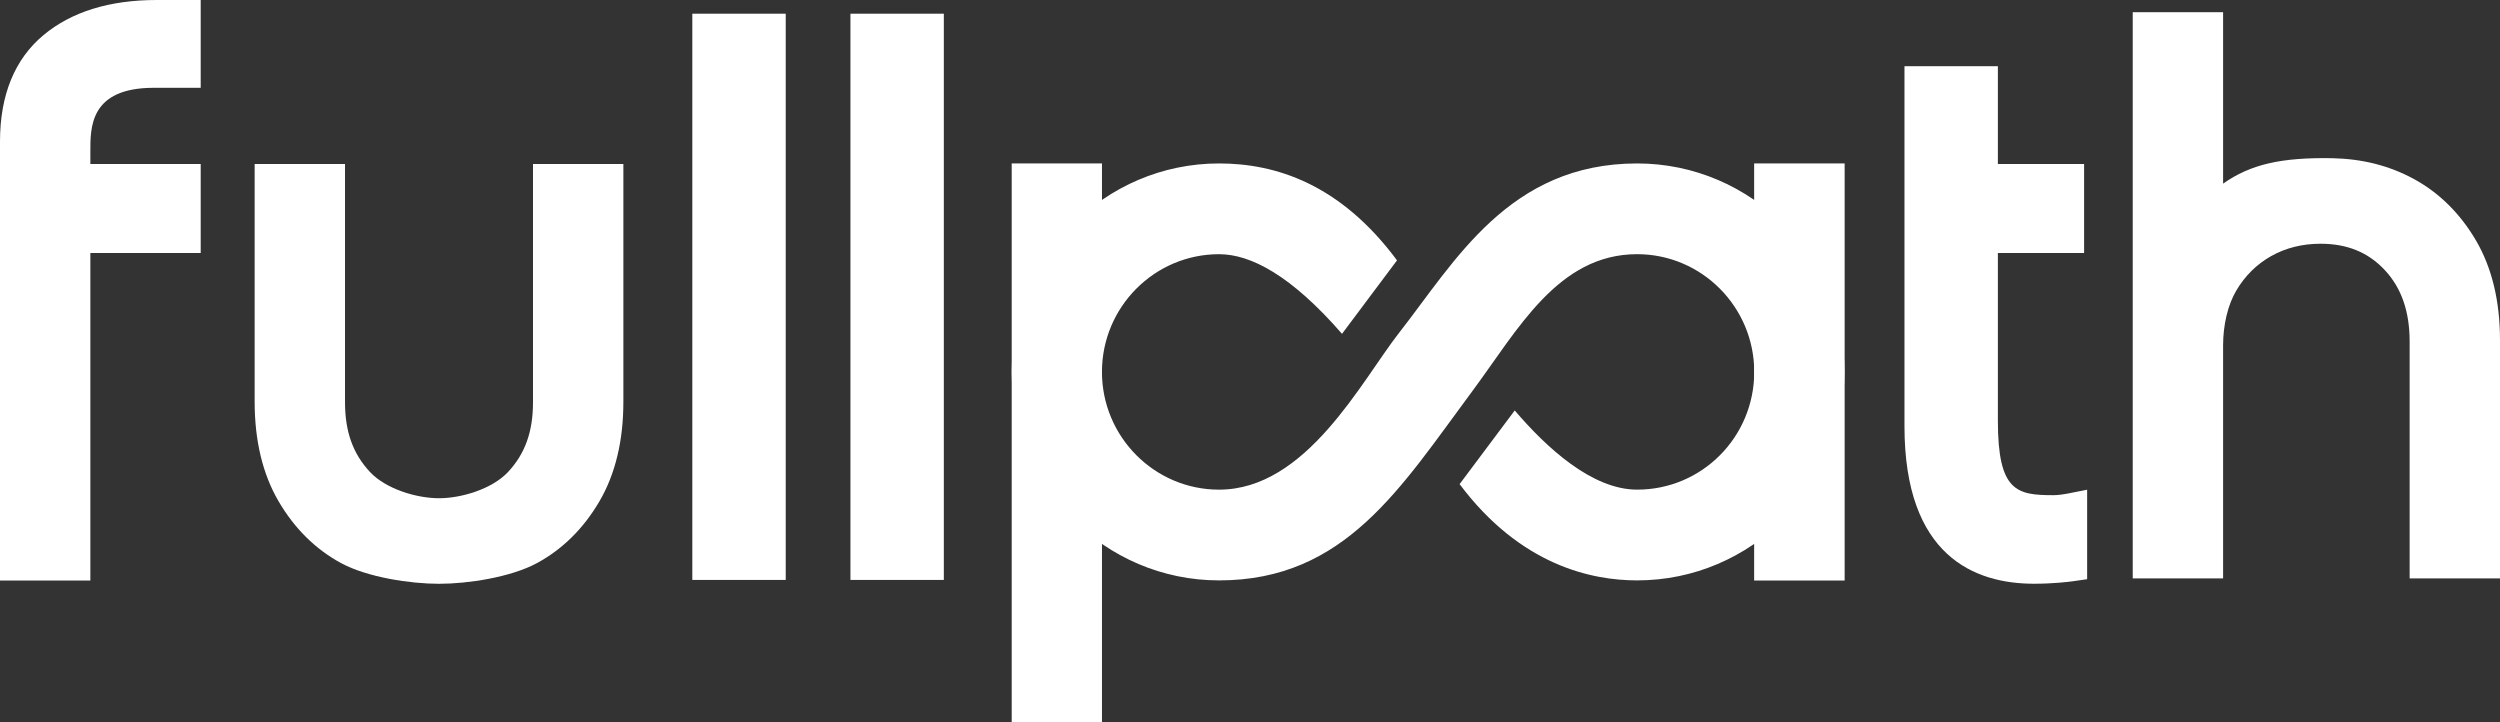
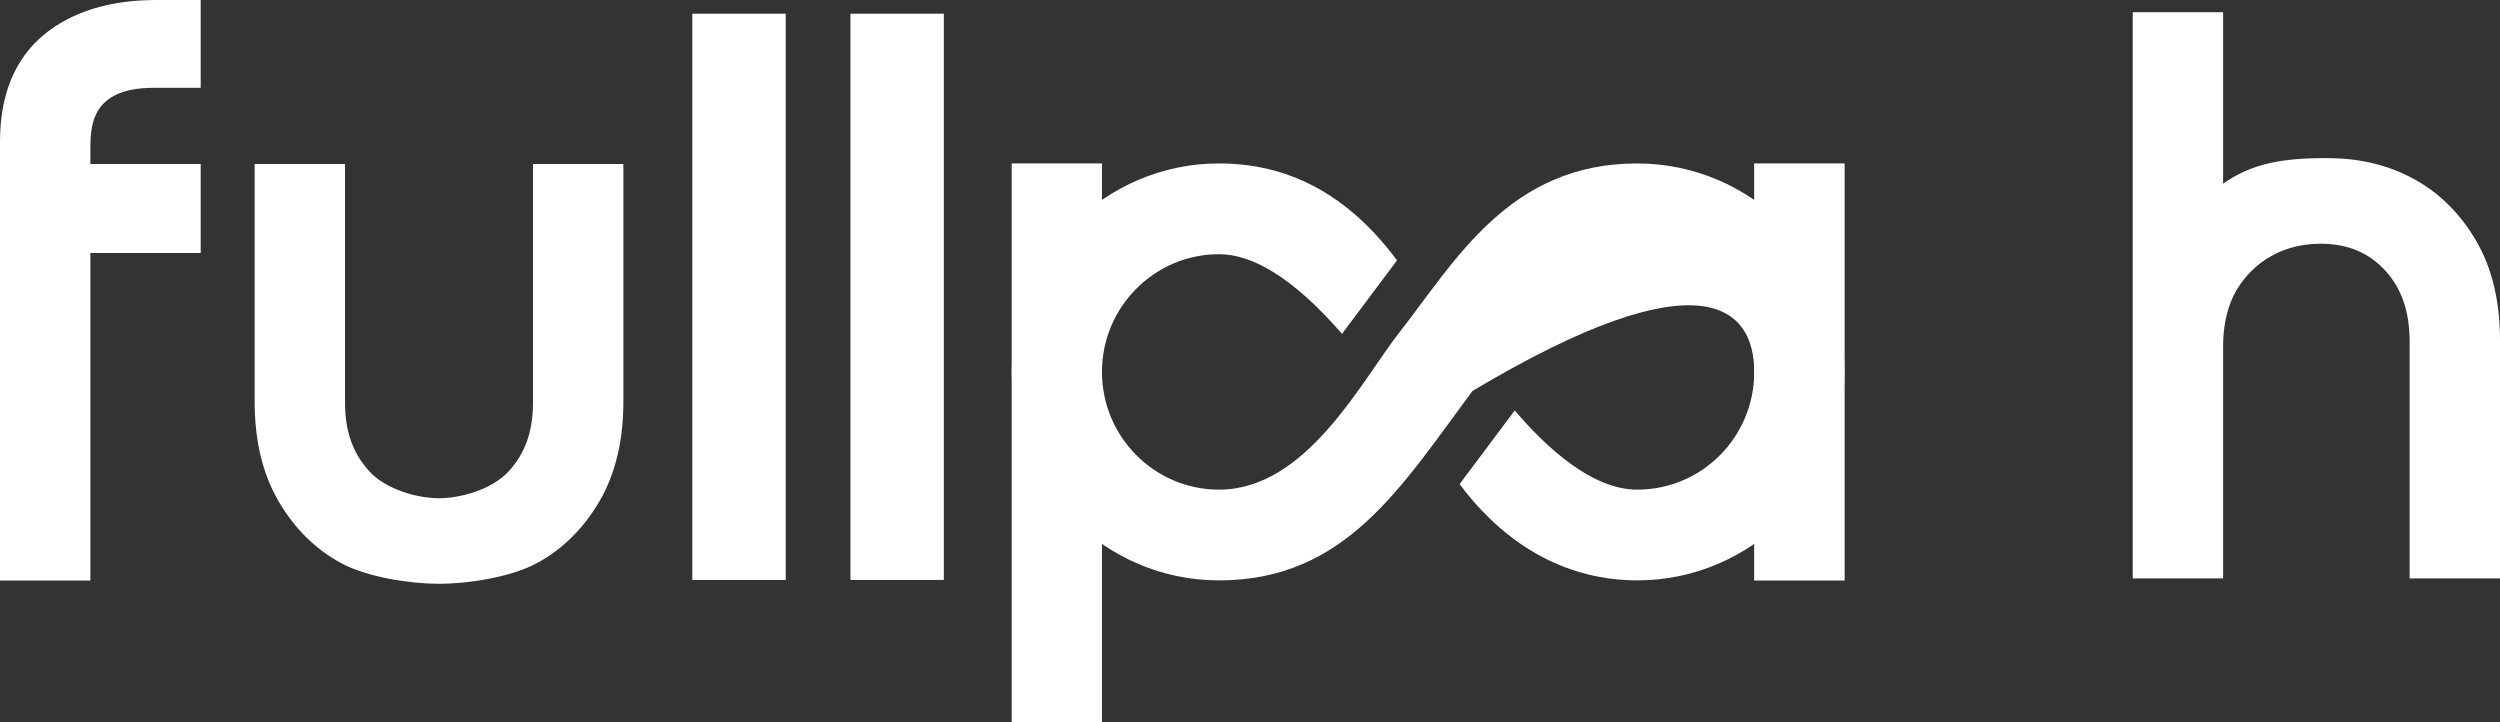
<svg xmlns="http://www.w3.org/2000/svg" width="180" height="52" viewBox="0 0 180 52" fill="none">
  <rect x="0" y="0" width="180" height="52" fill="#333333" stroke="none" />
  <g clip-path="url(#clip0_2401_1031)">
    <path d="M67.956 0.986H61.232V41.755H67.956V0.986Z" fill="white" />
    <path d="M56.572 0.986H49.847V41.755H56.572V0.986Z" fill="white" />
    <path d="M11.069 6.323H14.45V0H11.287C7.888 0 5.145 0.85 3.134 2.525C1.055 4.258 0 6.84 0 10.199V41.798H6.506V18.216H14.45V11.809H6.506V10.924C6.506 9.194 6.449 6.322 11.069 6.322V6.323Z" fill="white" />
-     <path d="M150.273 35.26L148.829 35.545C148.688 35.572 148.21 35.653 147.865 35.653C145.225 35.653 143.847 35.414 143.847 30.298V18.216H150.055V11.809H143.847V4.766H137.122V30.681C137.122 40.06 142.194 42.029 146.449 42.029C147.831 42.029 148.923 41.895 149.235 41.852L150.274 41.703V35.26H150.273Z" fill="white" />
    <path d="M178.281 17.331C177.138 15.376 175.623 13.877 173.78 12.877C172.017 11.924 170.1 11.438 167.921 11.39C164.259 11.329 162.048 11.822 160.063 13.222V0.877H153.557V41.646H160.063V24.873C160.063 23.381 160.409 21.942 161.011 20.923C161.64 19.857 162.487 19.02 163.529 18.435C164.576 17.847 165.771 17.549 167.078 17.549C168.998 17.549 170.509 18.167 171.698 19.439C172.906 20.732 173.494 22.421 173.494 24.602V41.646H180V24.492C180 21.693 179.421 19.284 178.281 17.331Z" fill="white" />
    <path d="M38.376 11.809V28.972C38.376 31.078 37.805 32.67 36.58 33.982C35.419 35.223 33.2 35.873 31.609 35.873C30.017 35.873 27.798 35.223 26.637 33.982C25.412 32.67 24.841 31.078 24.841 28.972V11.809H18.335V28.928C18.335 31.728 18.914 34.136 20.055 36.089C21.198 38.045 22.712 39.544 24.556 40.543C26.448 41.566 29.539 42.033 31.61 42.033C33.68 42.033 36.77 41.567 38.663 40.542C40.506 39.544 42.02 38.045 43.163 36.089C44.304 34.137 44.883 31.728 44.883 28.928V11.809H38.377H38.376Z" fill="white" />
    <path d="M79.342 11.767H72.843V52H79.342V11.767Z" fill="white" />
    <path d="M132.814 11.767H126.299V41.798H132.814V11.767Z" fill="white" />
-     <path d="M132.803 26.778C132.803 18.502 126.105 11.768 117.873 11.768C108.645 11.768 104.753 18.834 100.734 23.963C98.037 27.404 94.078 35.255 87.772 35.255C83.124 35.255 79.341 31.452 79.341 26.778C79.341 22.105 83.123 18.302 87.772 18.302C90.058 18.302 92.97 19.834 96.625 24.036L100.585 18.745C96.486 13.226 91.829 11.768 87.772 11.768C79.541 11.768 72.844 18.502 72.844 26.778C72.844 35.054 79.541 41.788 87.772 41.788C96.857 41.788 100.853 35.1 106.016 28.15C109.27 23.77 112.158 18.301 117.874 18.301C122.523 18.301 126.305 22.104 126.305 26.778C126.305 31.451 122.554 35.254 117.874 35.254C114.617 35.254 111.339 32.223 109.061 29.553L105.091 34.857C109.486 40.718 114.605 41.788 117.873 41.788C126.105 41.788 132.803 35.054 132.803 26.778V26.778Z" fill="white" />
+     <path d="M132.803 26.778C132.803 18.502 126.105 11.768 117.873 11.768C108.645 11.768 104.753 18.834 100.734 23.963C98.037 27.404 94.078 35.255 87.772 35.255C83.124 35.255 79.341 31.452 79.341 26.778C79.341 22.105 83.123 18.302 87.772 18.302C90.058 18.302 92.97 19.834 96.625 24.036L100.585 18.745C96.486 13.226 91.829 11.768 87.772 11.768C79.541 11.768 72.844 18.502 72.844 26.778C72.844 35.054 79.541 41.788 87.772 41.788C96.857 41.788 100.853 35.1 106.016 28.15C122.523 18.301 126.305 22.104 126.305 26.778C126.305 31.451 122.554 35.254 117.874 35.254C114.617 35.254 111.339 32.223 109.061 29.553L105.091 34.857C109.486 40.718 114.605 41.788 117.873 41.788C126.105 41.788 132.803 35.054 132.803 26.778V26.778Z" fill="white" />
  </g>
  <defs>
    <clipPath id="clip0_2401_1031">
      <rect width="180" height="52" fill="white" />
    </clipPath>
  </defs>
</svg>